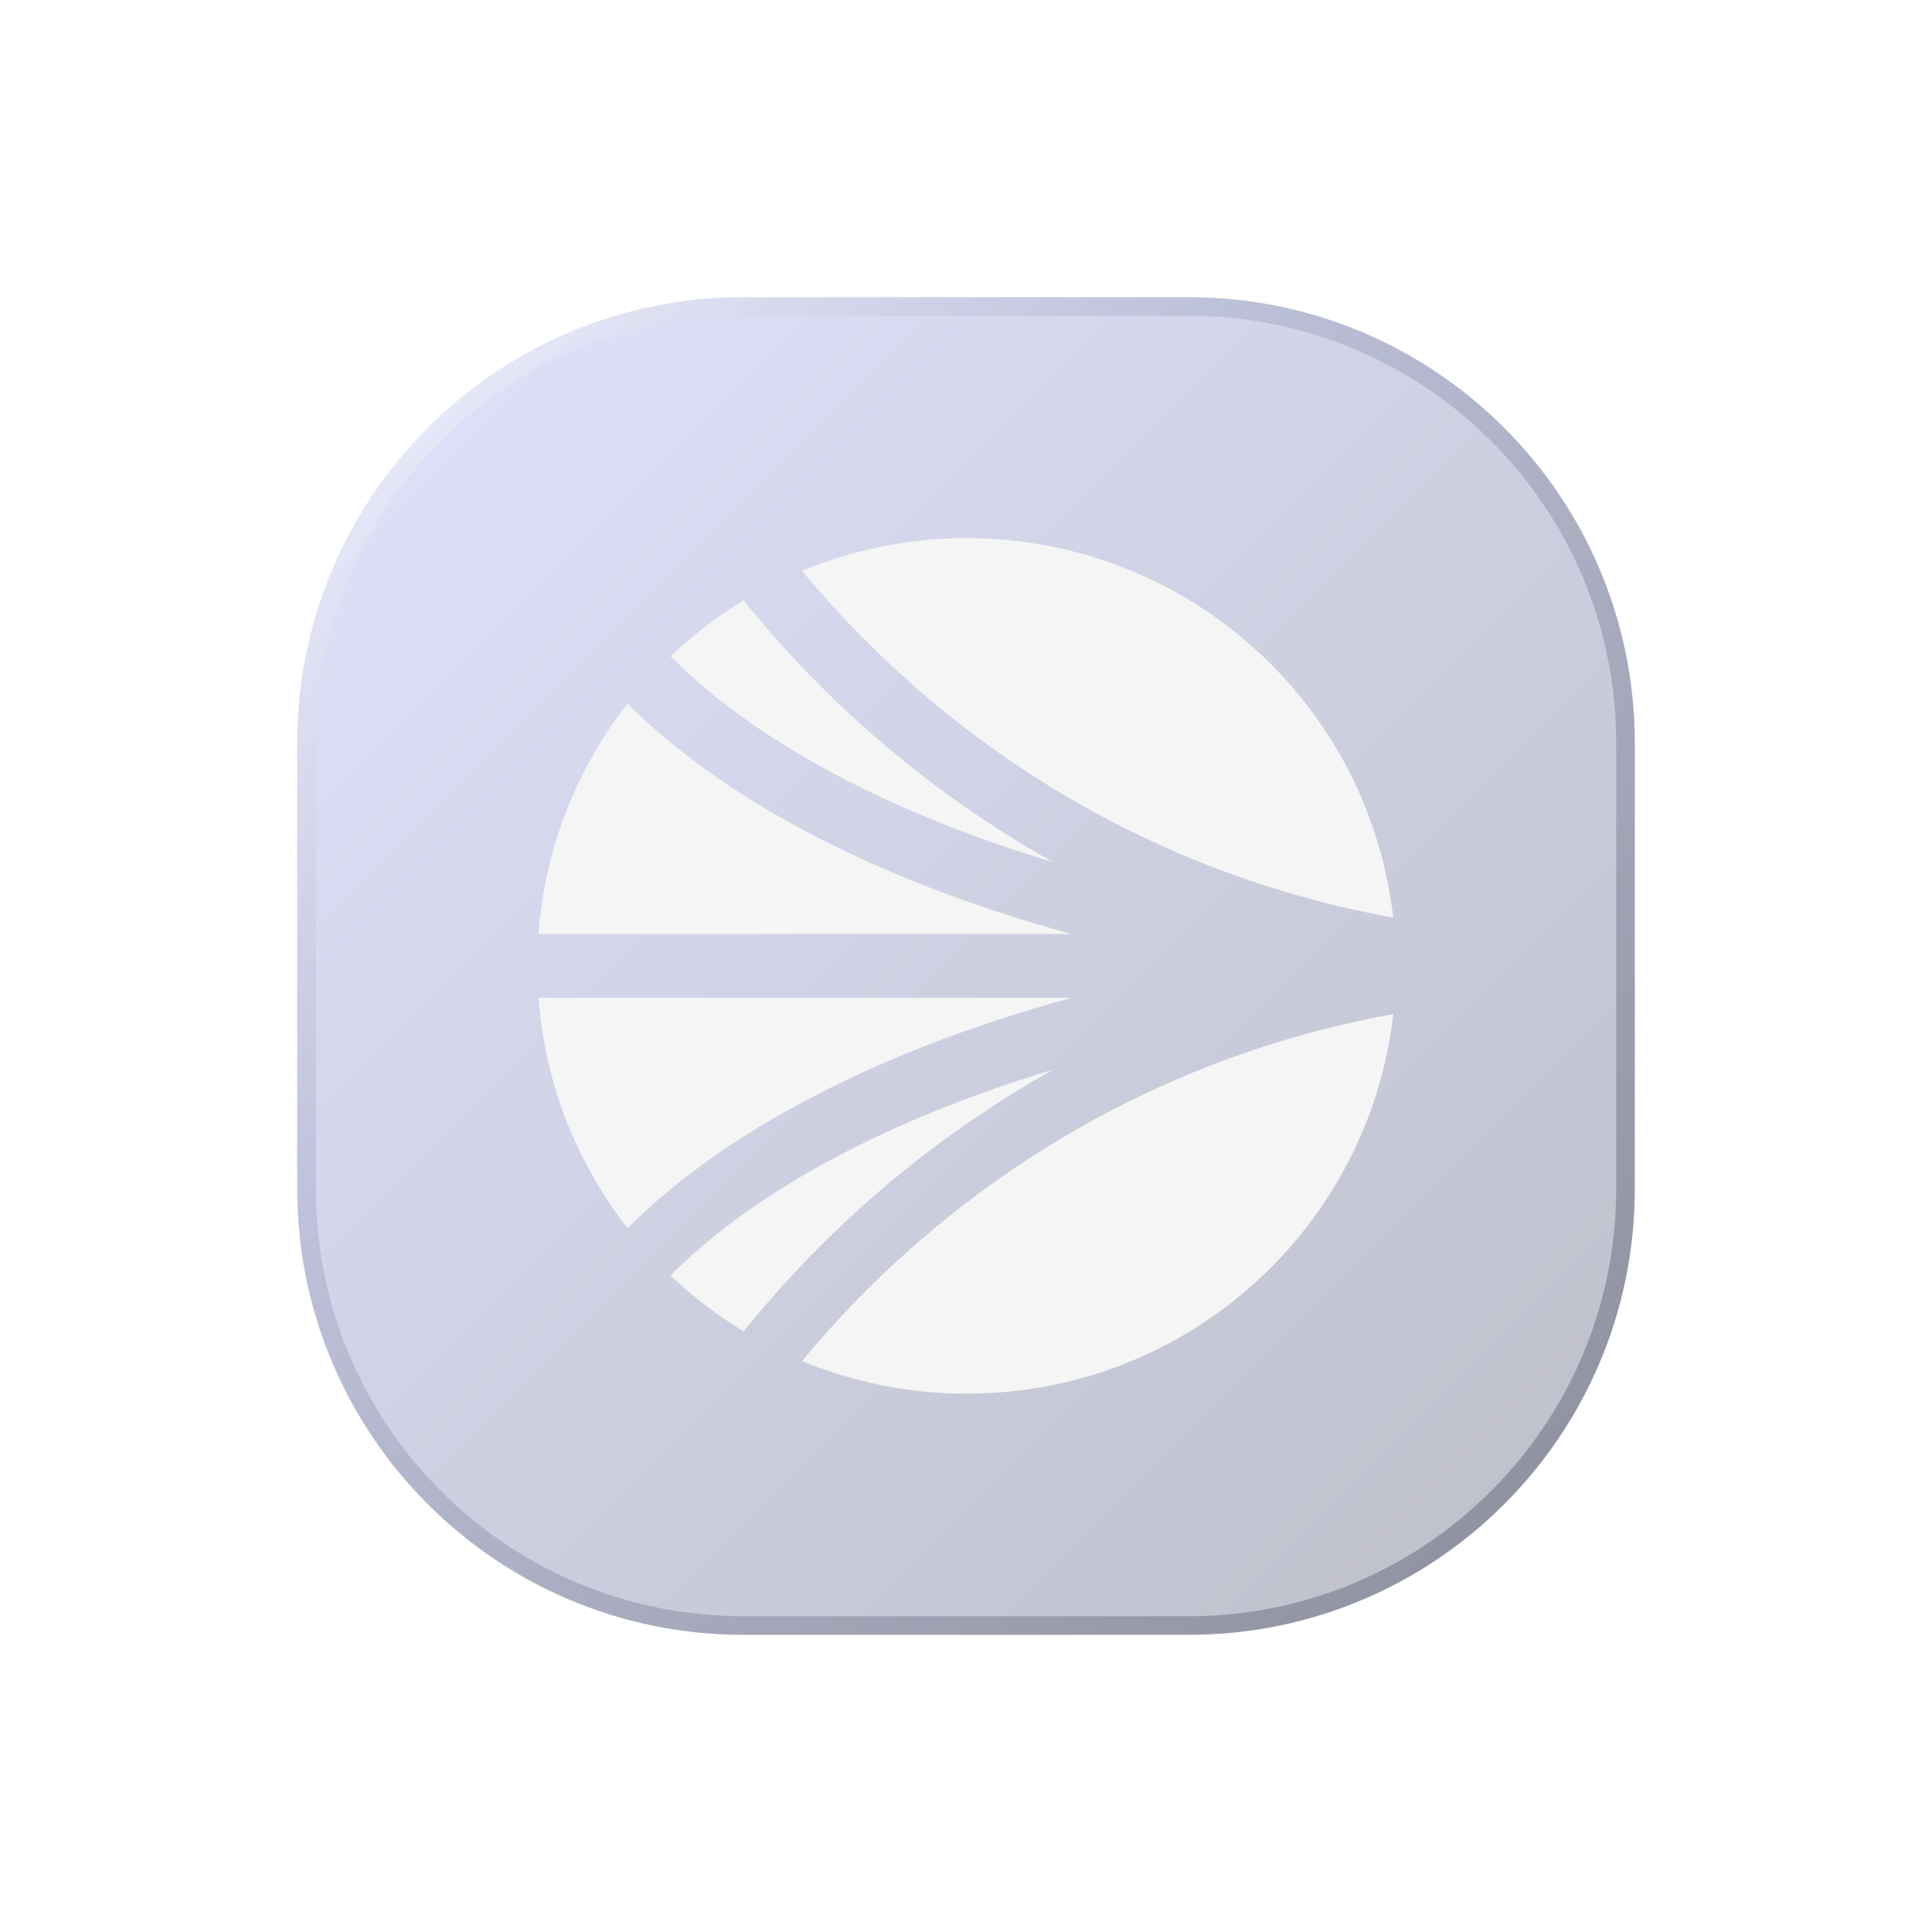
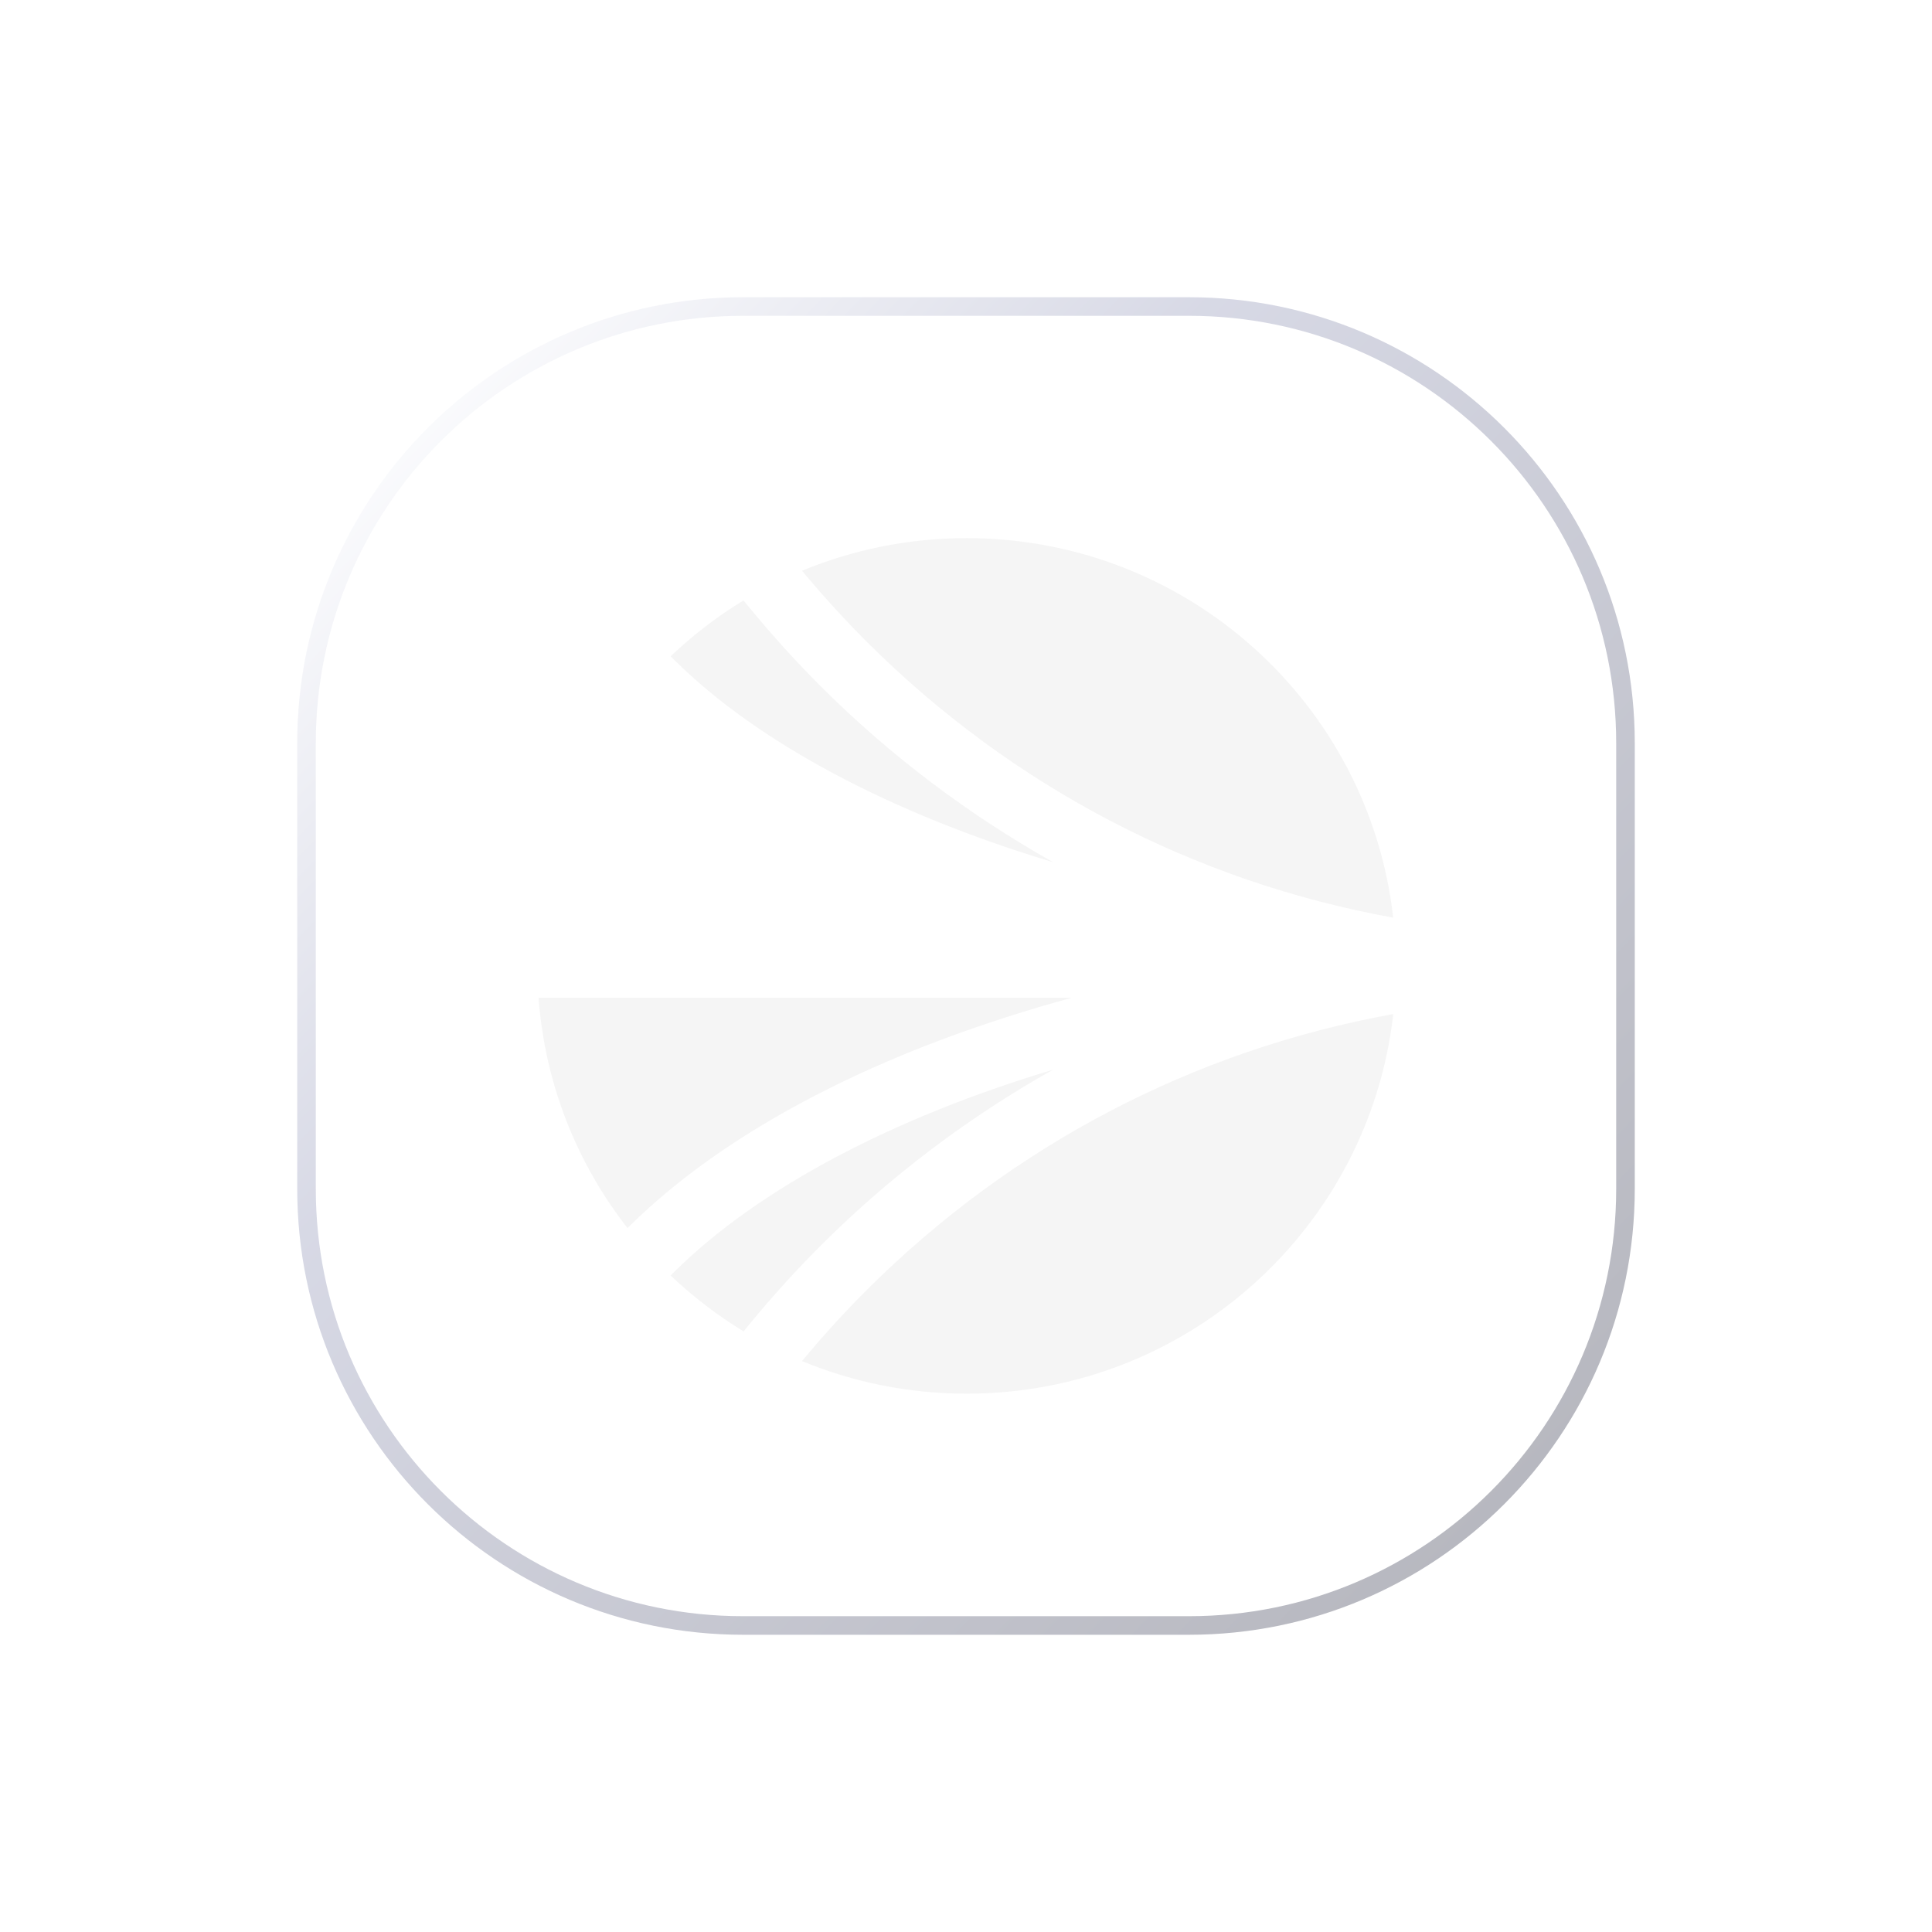
<svg xmlns="http://www.w3.org/2000/svg" width="104" height="104" viewBox="0 0 104 104" fill="none">
  <g filter="url(#filter0_d_7677_22623)">
-     <path d="M16 36C16 22.745 26.745 12 40 12H64C77.255 12 88 22.745 88 36V60C88 73.255 77.255 84 64 84H40C26.745 84 16 73.255 16 60V36Z" fill="url(#paint0_linear_7677_22623)" fill-opacity="0.3" />
    <path d="M40 12.5H64C76.979 12.5 87.5 23.021 87.5 36V60C87.5 72.979 76.979 83.5 64 83.5H40C27.021 83.5 16.5 72.979 16.5 60V36C16.5 23.021 27.021 12.5 40 12.5Z" stroke="url(#paint1_linear_7677_22623)" stroke-opacity="0.4" />
    <path d="M75 50.587C73.702 62.082 63.92 71.022 52.035 71.022C48.897 71.022 45.901 70.396 43.173 69.267C44.278 67.932 45.461 66.632 46.687 65.412L46.69 65.408C54.471 57.657 64.262 52.531 75 50.587Z" fill="#F5F5F5" />
    <path d="M56.683 53.582C52.148 56.132 47.936 59.307 44.254 62.977C42.881 64.344 41.563 65.794 40.333 67.297L40.029 67.67C38.61 66.808 37.297 65.794 36.099 64.662L36.298 64.463C40.801 60.002 47.99 56.193 56.683 53.582Z" fill="#F5F5F5" />
    <path d="M57.688 49.712C52.94 51.006 48.534 52.646 44.698 54.557C40.321 56.735 36.692 59.235 33.904 61.986L33.78 62.11C31.067 58.637 29.337 54.368 28.99 49.712H57.688Z" fill="#F5F5F5" />
-     <path d="M56.687 53.58L56.689 53.582H56.683C56.687 53.58 56.693 53.576 56.693 53.576L56.687 53.58Z" fill="#F5F5F5" />
-     <path d="M33.904 34.003C36.692 36.749 40.319 39.251 44.692 41.429V41.425C48.534 43.342 52.936 44.982 57.682 46.276H28.99C29.337 41.62 31.067 37.351 33.78 33.878L33.904 34.003Z" fill="#F5F5F5" />
+     <path d="M56.687 53.58H56.683C56.687 53.58 56.693 53.576 56.693 53.576L56.687 53.58Z" fill="#F5F5F5" />
    <path d="M52.035 24.968C63.92 24.968 73.702 33.906 74.996 45.398C64.257 43.453 54.466 38.328 46.687 30.576V30.578C45.467 29.358 44.282 28.058 43.173 26.723C45.905 25.594 48.897 24.968 52.035 24.968Z" fill="#F5F5F5" />
    <path d="M40.33 28.693C41.565 30.199 42.881 31.649 44.25 33.013C47.934 36.684 52.15 39.858 56.689 42.413C47.994 39.797 40.801 35.993 36.298 31.525H36.3L36.101 31.326C37.293 30.194 38.606 29.181 40.025 28.32L40.33 28.693Z" fill="#F5F5F5" />
  </g>
  <defs>
    <filter id="filter0_d_7677_22623" x="0" y="0" width="104" height="104" filterUnits="userSpaceOnUse" color-interpolation-filters="sRGB">
      <feFlood flood-opacity="0" result="BackgroundImageFix" />
      <feColorMatrix in="SourceAlpha" type="matrix" values="0 0 0 0 0 0 0 0 0 0 0 0 0 0 0 0 0 0 127 0" result="hardAlpha" />
      <feOffset dy="4" />
      <feGaussianBlur stdDeviation="8" />
      <feComposite in2="hardAlpha" operator="out" />
      <feColorMatrix type="matrix" values="0 0 0 0 0.337 0 0 0 0 0.368 0 0 0 0 0.606 0 0 0 0.4 0" />
      <feBlend mode="normal" in2="BackgroundImageFix" result="effect1_dropShadow_7677_22623" />
      <feBlend mode="normal" in="SourceGraphic" in2="effect1_dropShadow_7677_22623" result="shape" />
    </filter>
    <linearGradient id="paint0_linear_7677_22623" x1="16" y1="12" x2="88" y2="84" gradientUnits="userSpaceOnUse">
      <stop stop-color="#98A3F8" />
      <stop offset="1" stop-color="#212647" />
    </linearGradient>
    <linearGradient id="paint1_linear_7677_22623" x1="15.5" y1="13.5" x2="88" y2="84" gradientUnits="userSpaceOnUse">
      <stop offset="0.063" stop-color="#FBFCFF" />
      <stop offset="0.341" stop-color="#9CA0BF" />
      <stop offset="1" stop-color="#3D3F50" />
    </linearGradient>
  </defs>
</svg>